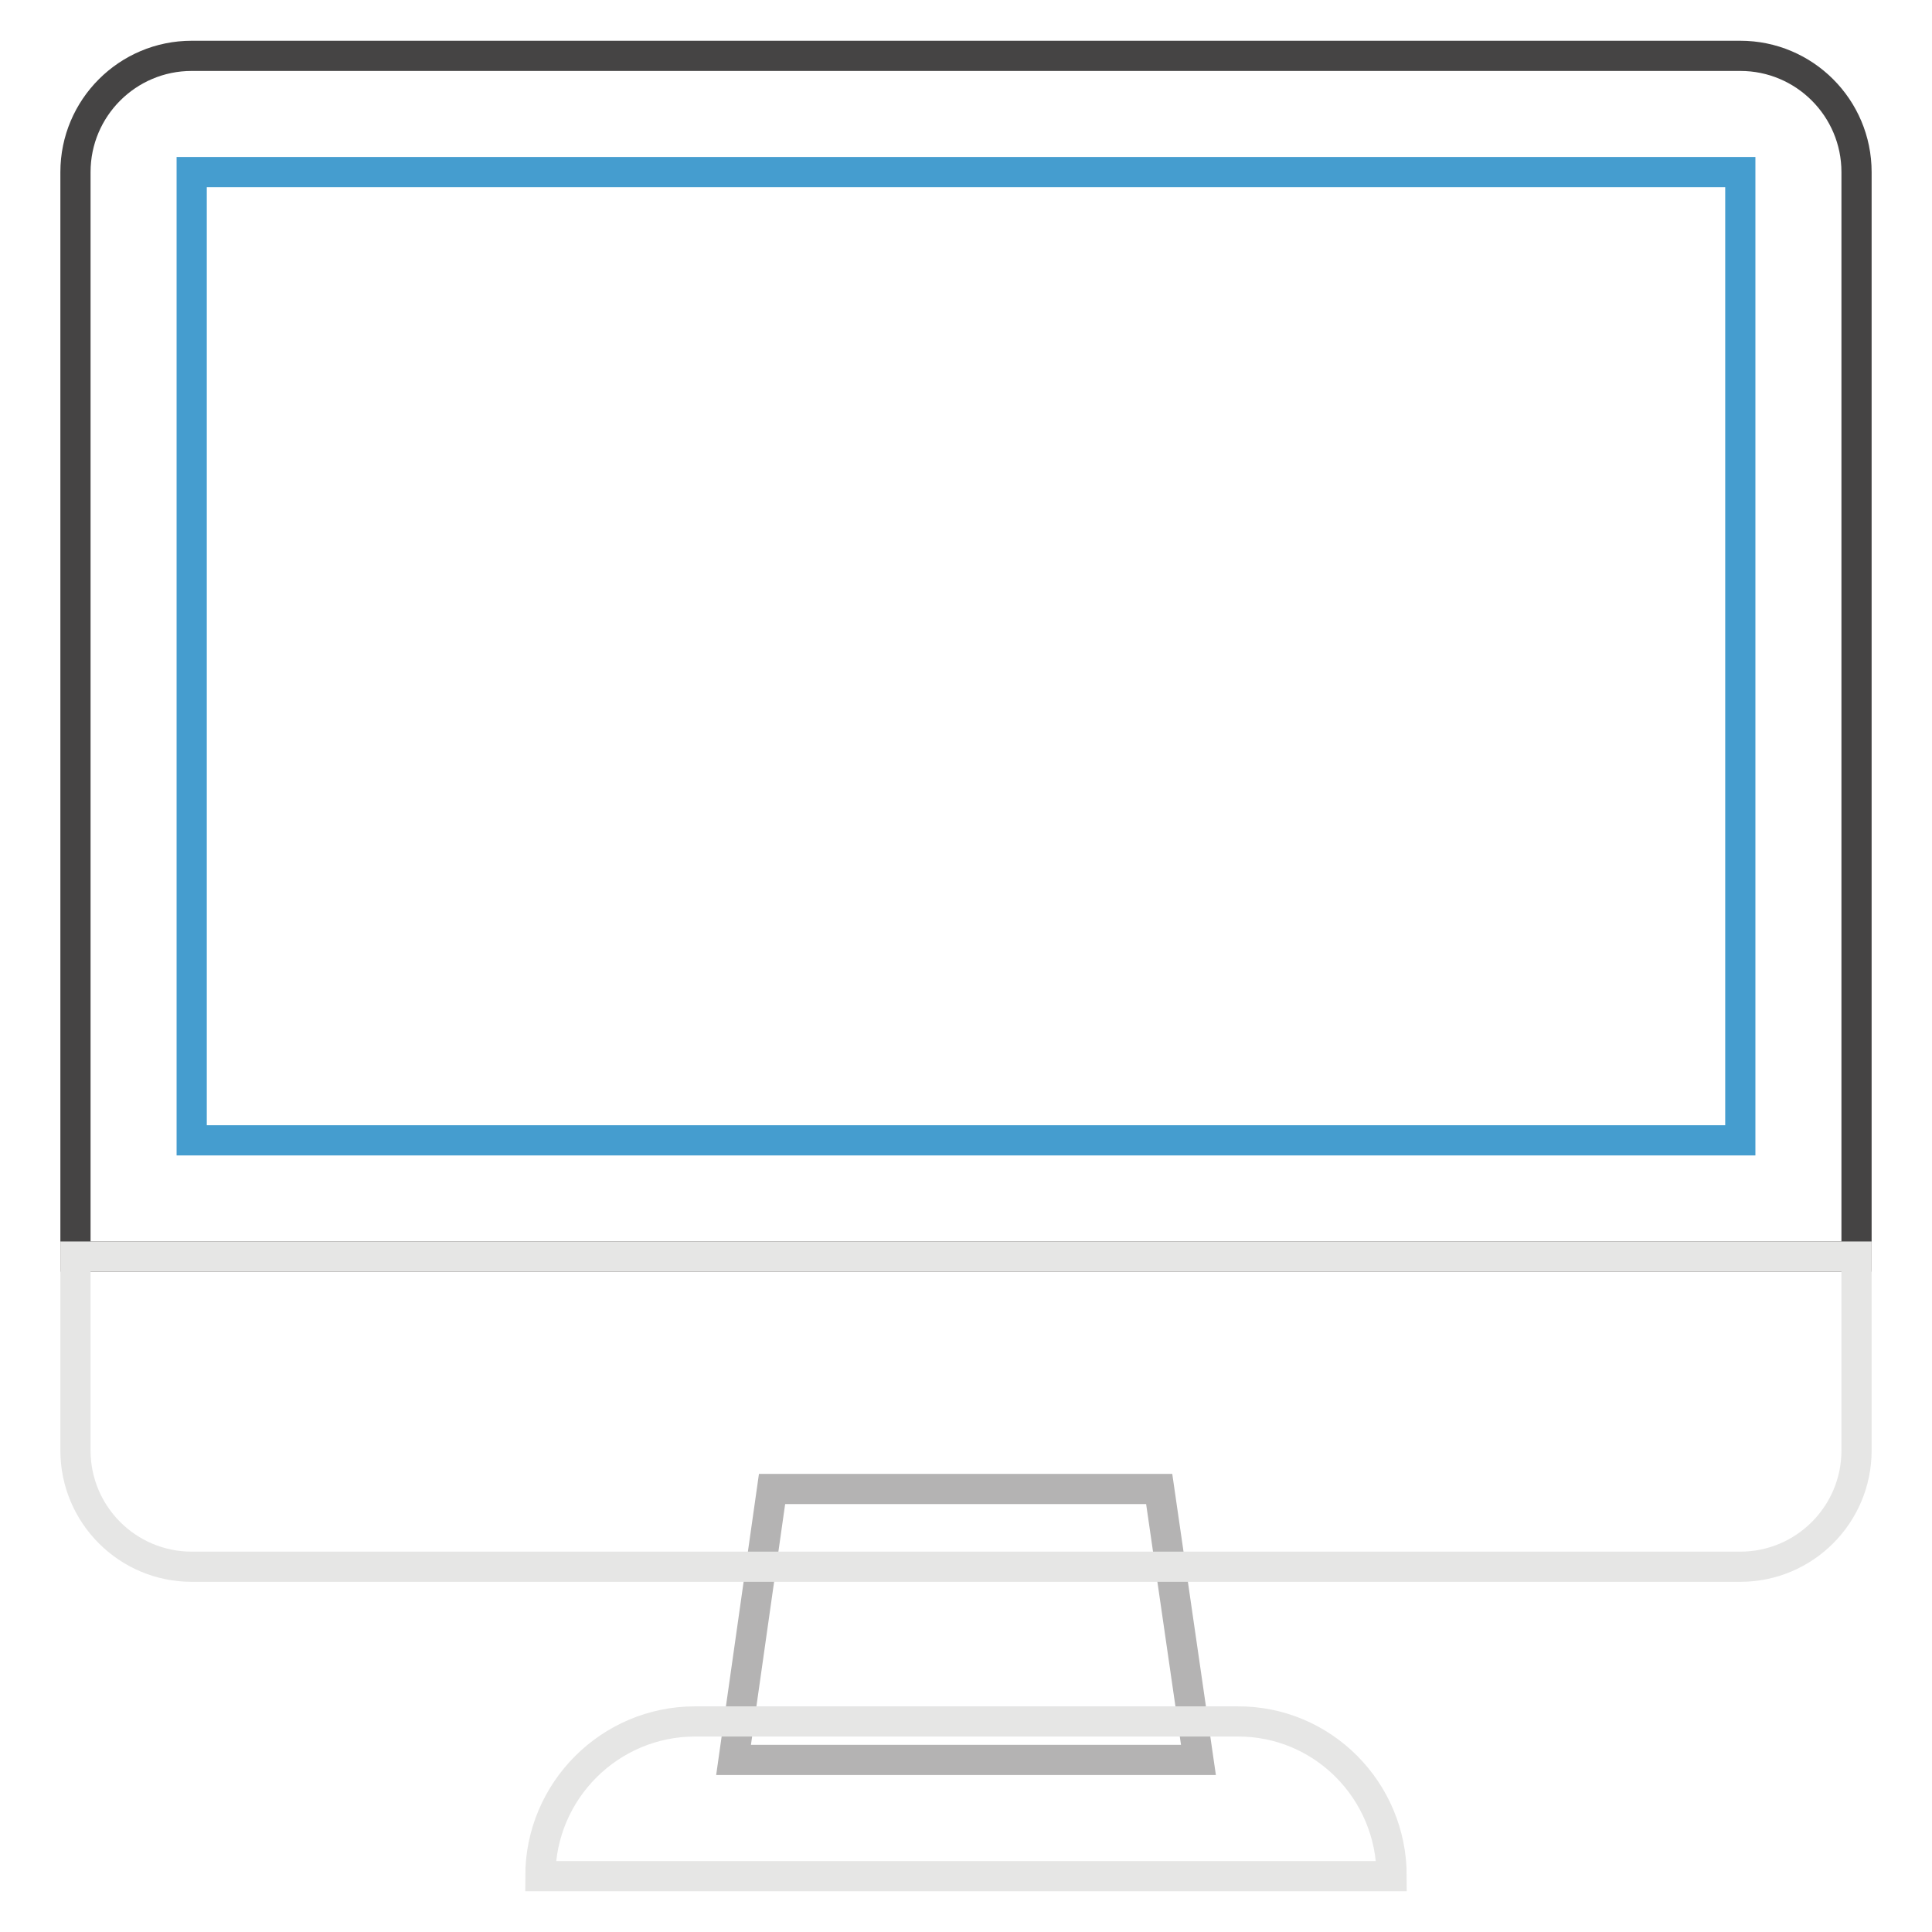
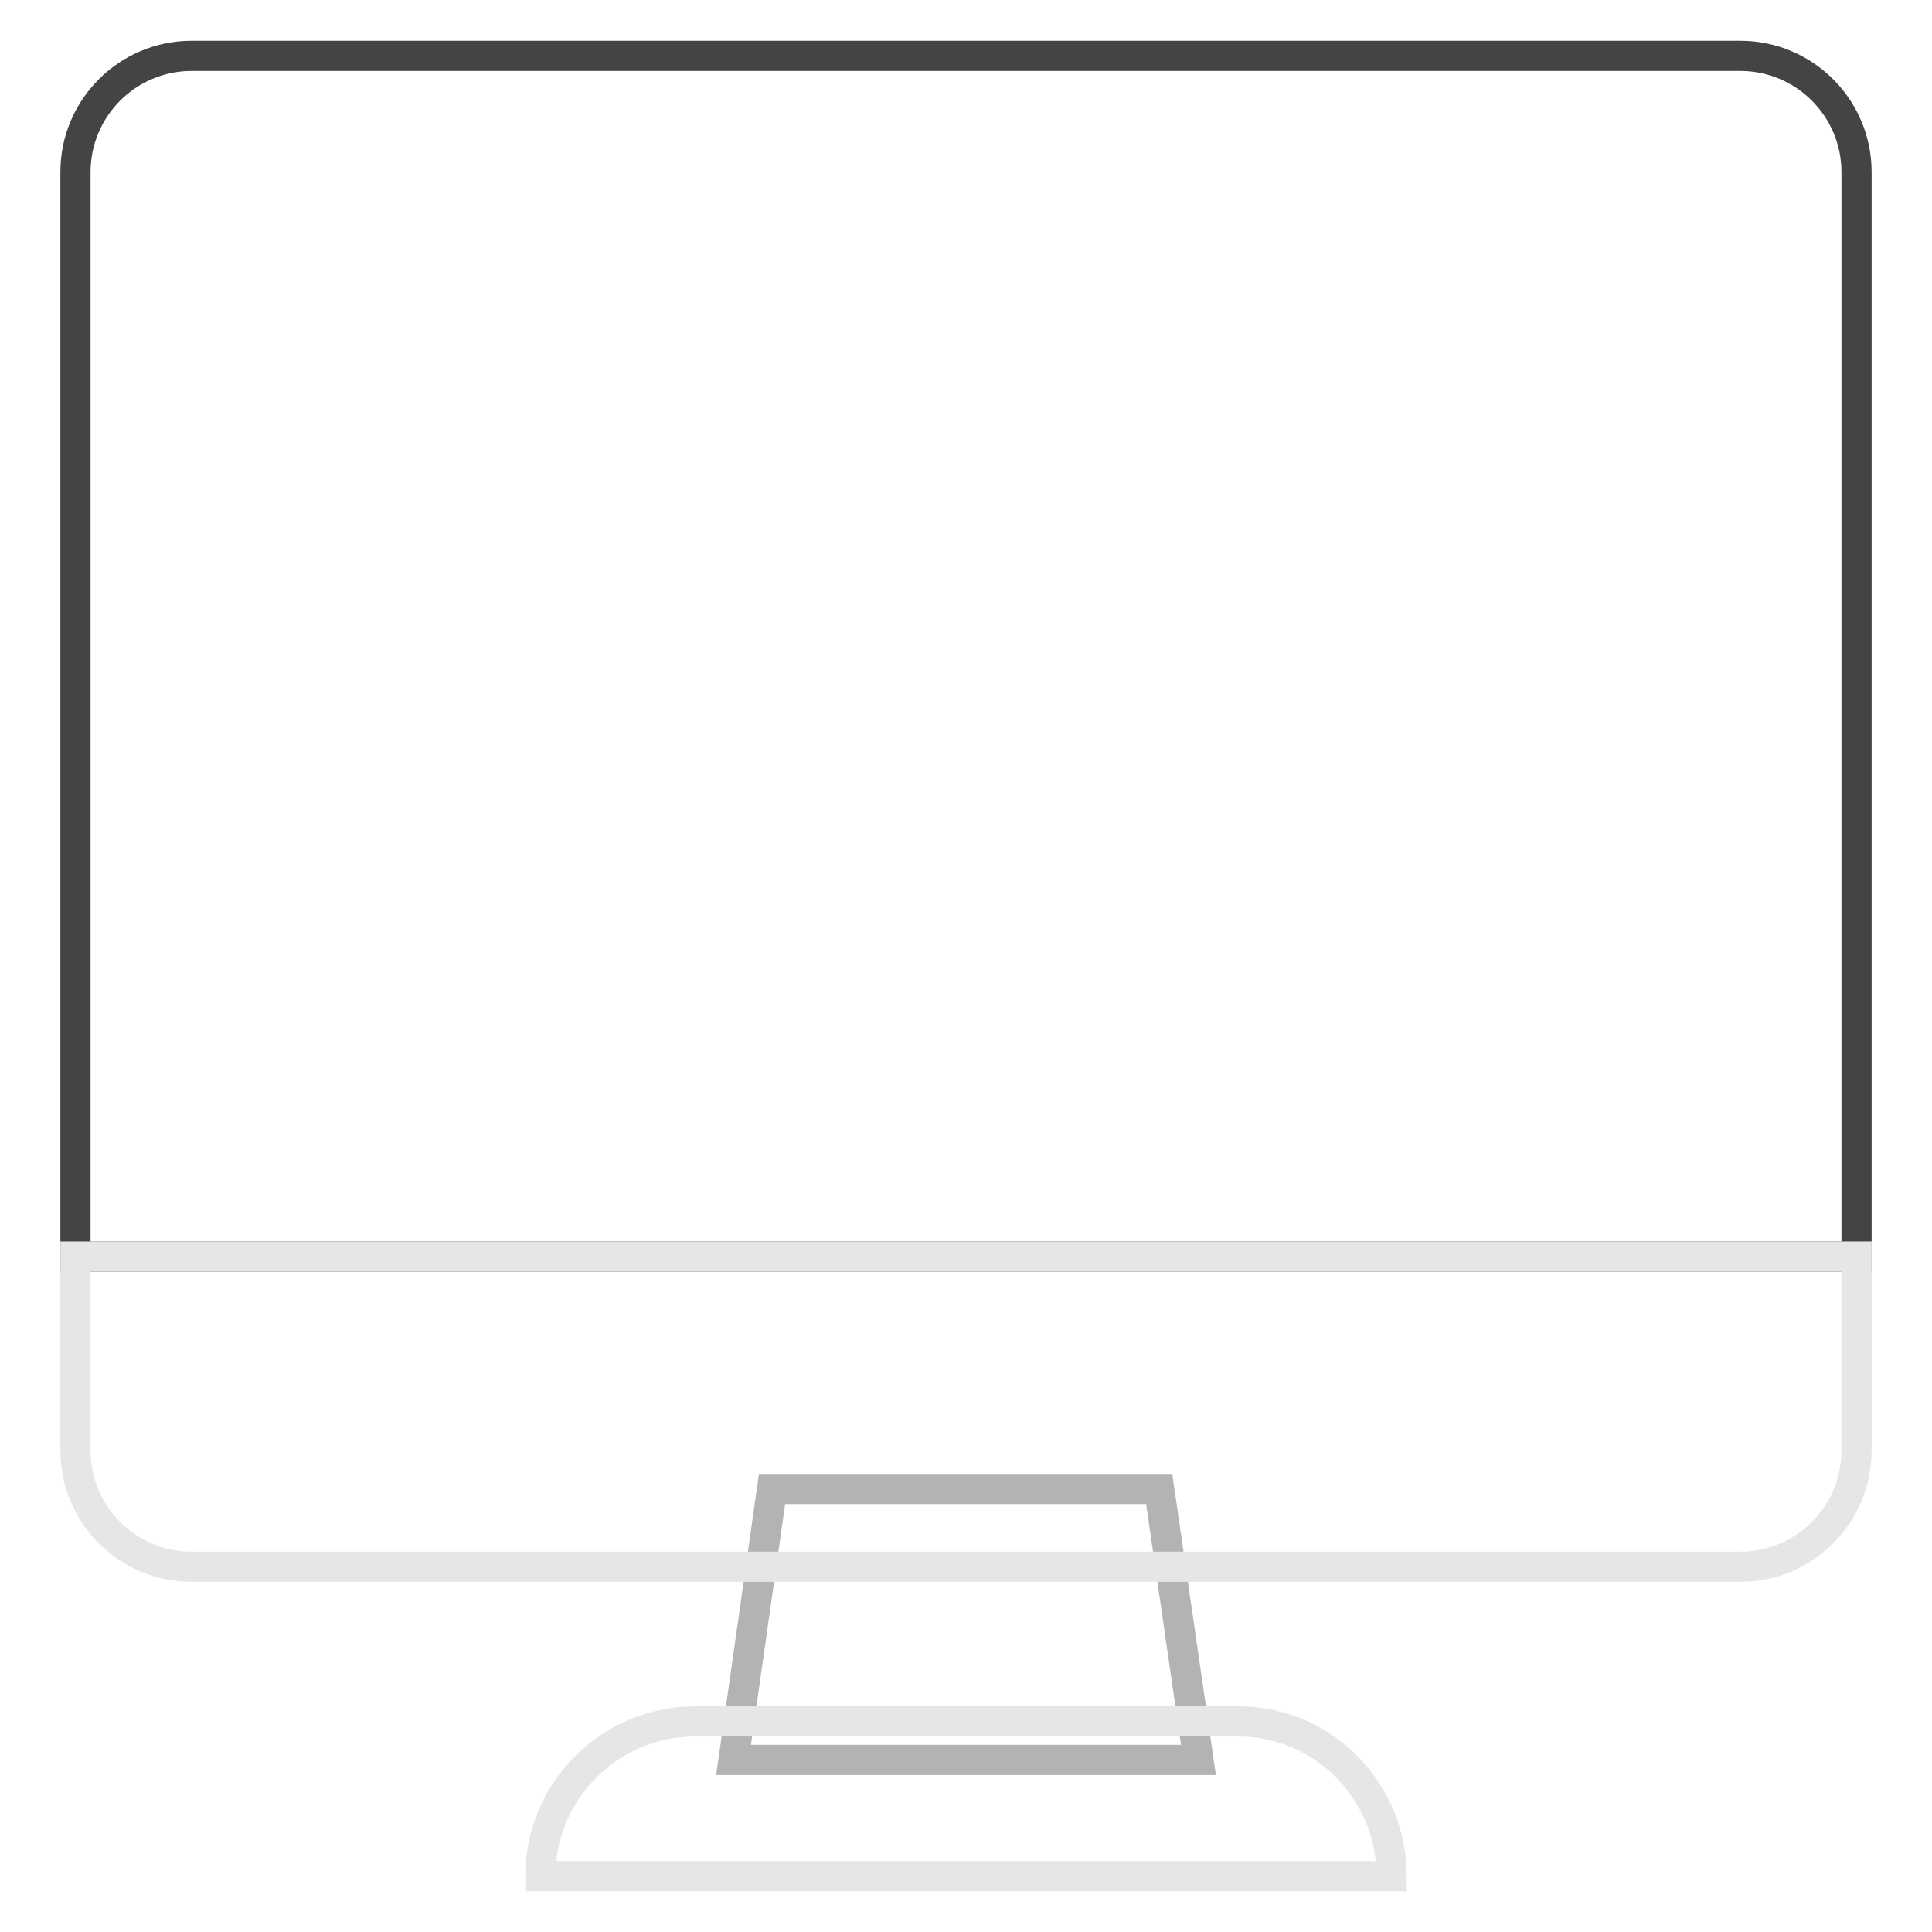
<svg xmlns="http://www.w3.org/2000/svg" version="1.1" x="0px" y="0px" viewBox="0 0 256 256" enable-background="new 0 0 256 256" xml:space="preserve">
  <g>
    <path stroke-width="4" fill-opacity="0" stroke="#b4b3b3" d="M158.8,233.2H97.2l5.1-35.9h51.3L158.8,233.2z" />
    <path stroke-width="4" fill-opacity="0" stroke="#454444" d="M230.6,7.4H25.4C16.9,7.4,10,14.3,10,22.8v143.7h236V22.8C246,14.3,239.1,7.4,230.6,7.4L230.6,7.4z" />
    <path stroke-width="4" fill-opacity="0" stroke="#e6e6e5" d="M10,166.5v25.7c0,8.5,6.9,15.4,15.4,15.4h205.2c8.5,0,15.4-6.9,15.4-15.4v-25.7H10z" />
-     <path stroke-width="4" fill-opacity="0" stroke="#459dcf" d="M25.4,22.8h205.2v128.3H25.4V22.8z" />
    <path stroke-width="4" fill-opacity="0" stroke="#e6e6e5" d="M184.4,248.6H71.6c0-11.3,9.2-20.5,20.5-20.5h71.8C175.2,228,184.4,237.2,184.4,248.6z" />
  </g>
</svg>